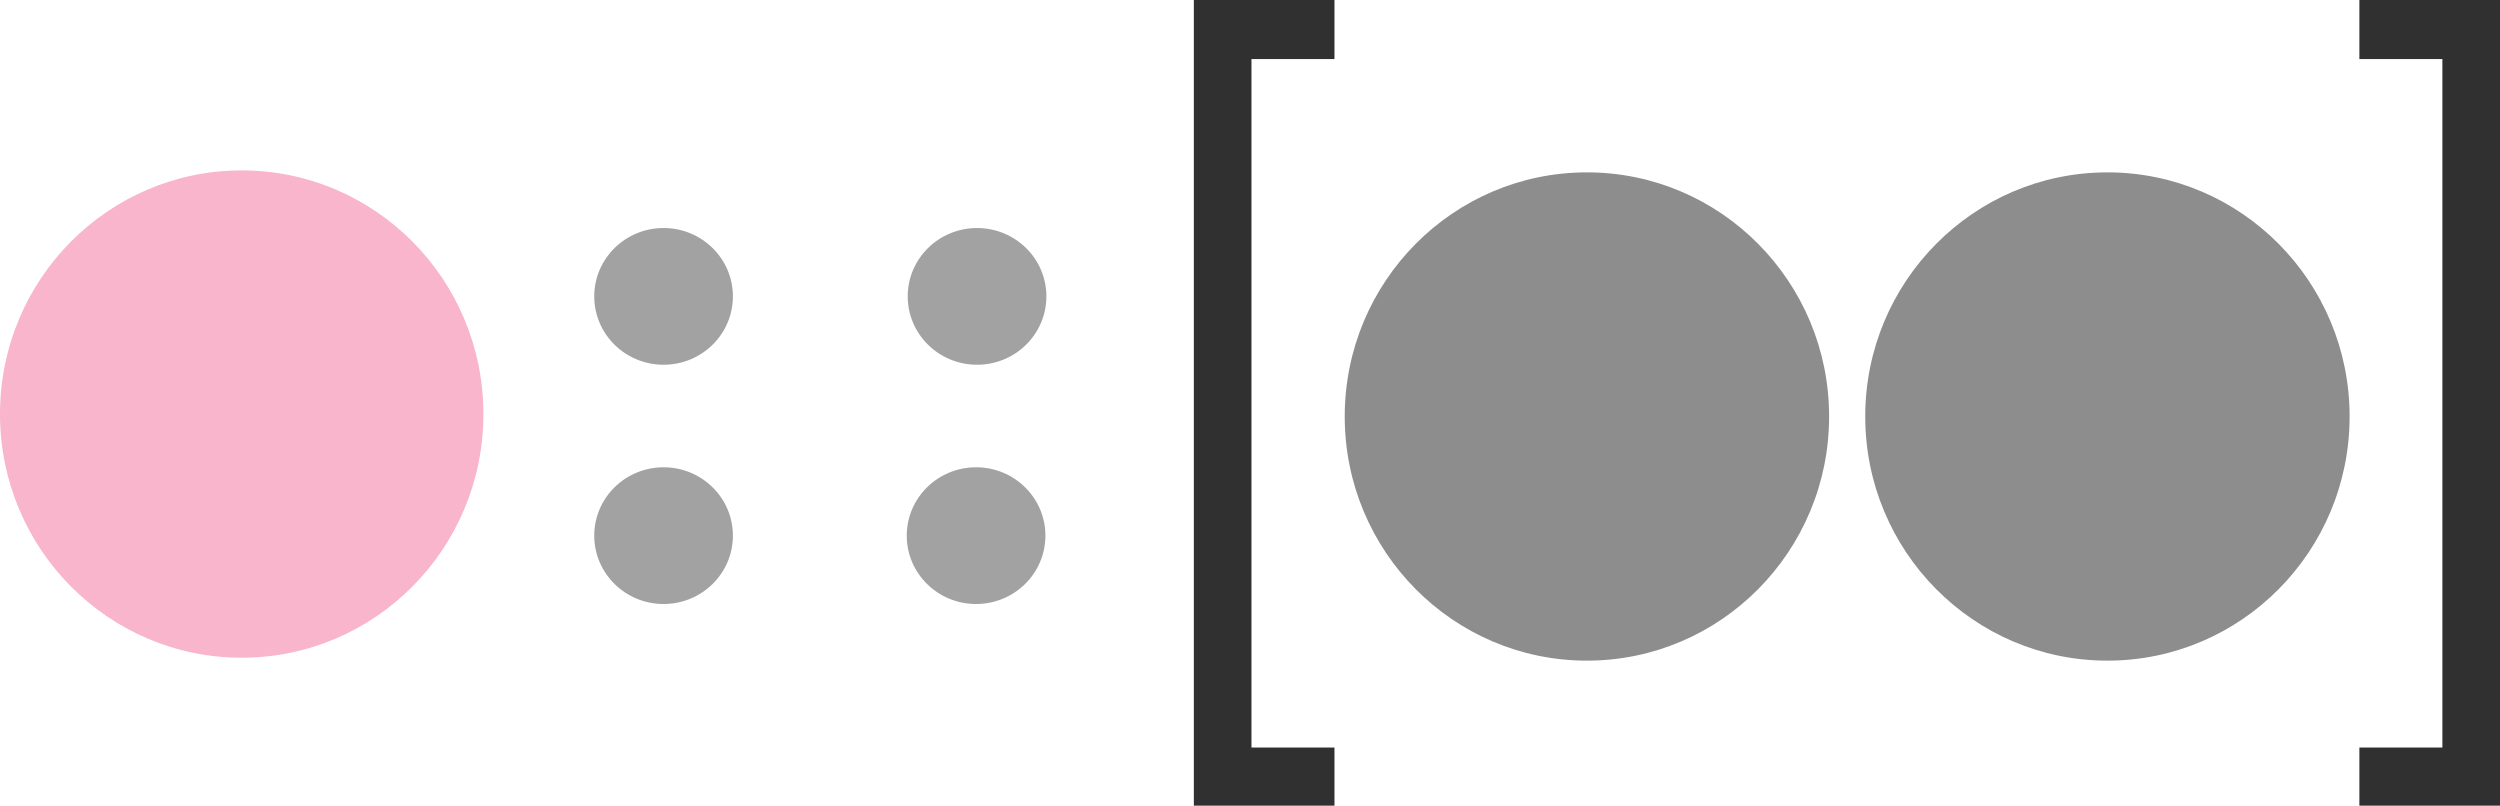
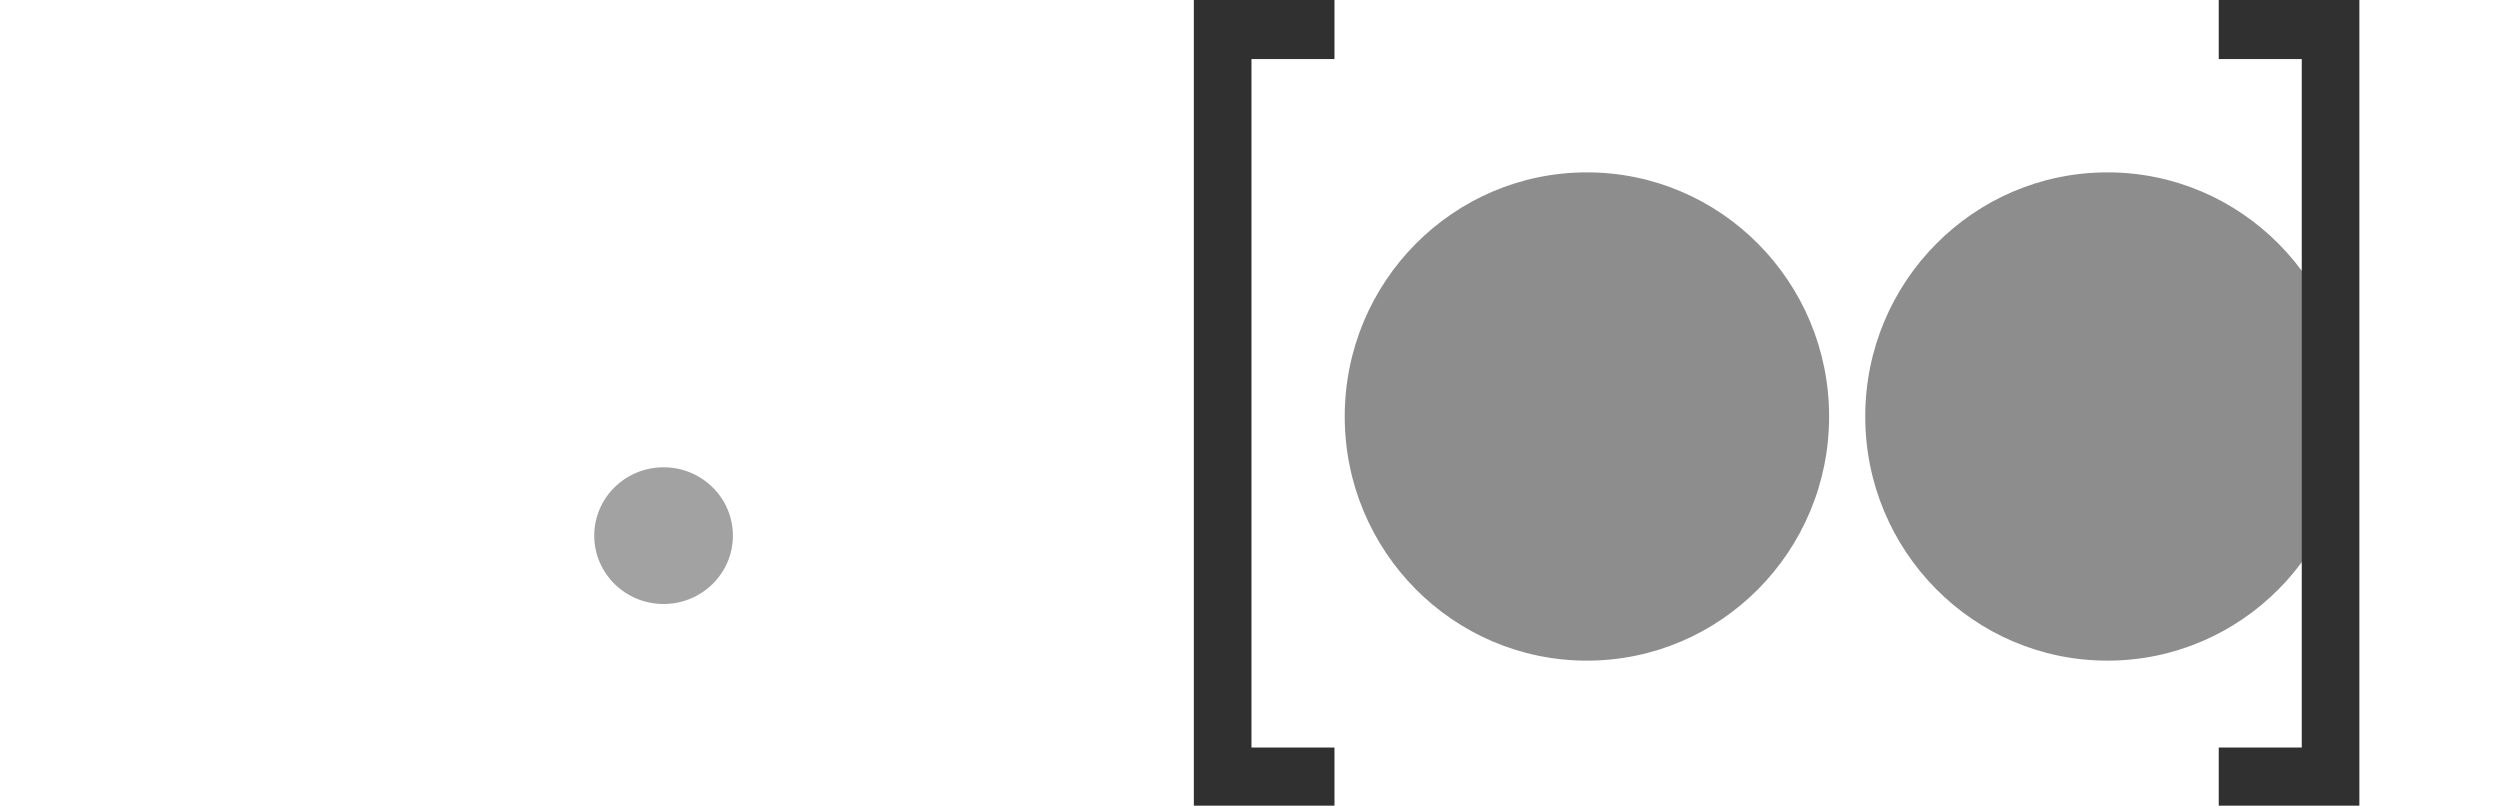
<svg xmlns="http://www.w3.org/2000/svg" version="1.1" id="Layer_1" x="0px" y="0px" style="enable-background:new 0 0 512 512;" xml:space="preserve" viewBox="0 173.5 512 165">
  <style type="text/css">
	.st0{fill-rule:evenodd;clip-rule:evenodd;fill:#F8B5CB;}
	.st1{fill-rule:evenodd;clip-rule:evenodd;fill:#A2A2A2;}
	.st2{fill-rule:evenodd;clip-rule:evenodd;fill:#8D8D8D;}
	.st3{fill-rule:evenodd;clip-rule:evenodd;fill:#303030;}
</style>
  <g>
-     <ellipse class="st0" cx="49.5" cy="258.3" rx="49.5" ry="49.9" />
-     <ellipse class="st1" cx="135.9" cy="234.2" rx="14.2" ry="14" />
    <ellipse class="st1" cx="135.9" cy="283.2" rx="14.2" ry="14" />
-     <ellipse class="st1" cx="199.9" cy="283.2" rx="14.2" ry="14" />
-     <ellipse class="st1" cx="200.1" cy="234.2" rx="14.2" ry="14" />
    <ellipse class="st2" cx="325" cy="258.8" rx="49.6" ry="50" />
    <ellipse class="st2" cx="431.6" cy="258.8" rx="49.6" ry="50" />
    <path class="st3" d="M273.3,173.5h-28.8v165h28.8v-11.9h-17v-141h17V173.5z" />
-     <path class="st3" d="M483.2,173.5H512v165h-28.8v-11.9h17v-141h-17V173.5z" />
+     <path class="st3" d="M483.2,173.5v165h-28.8v-11.9h17v-141h-17V173.5z" />
  </g>
</svg>